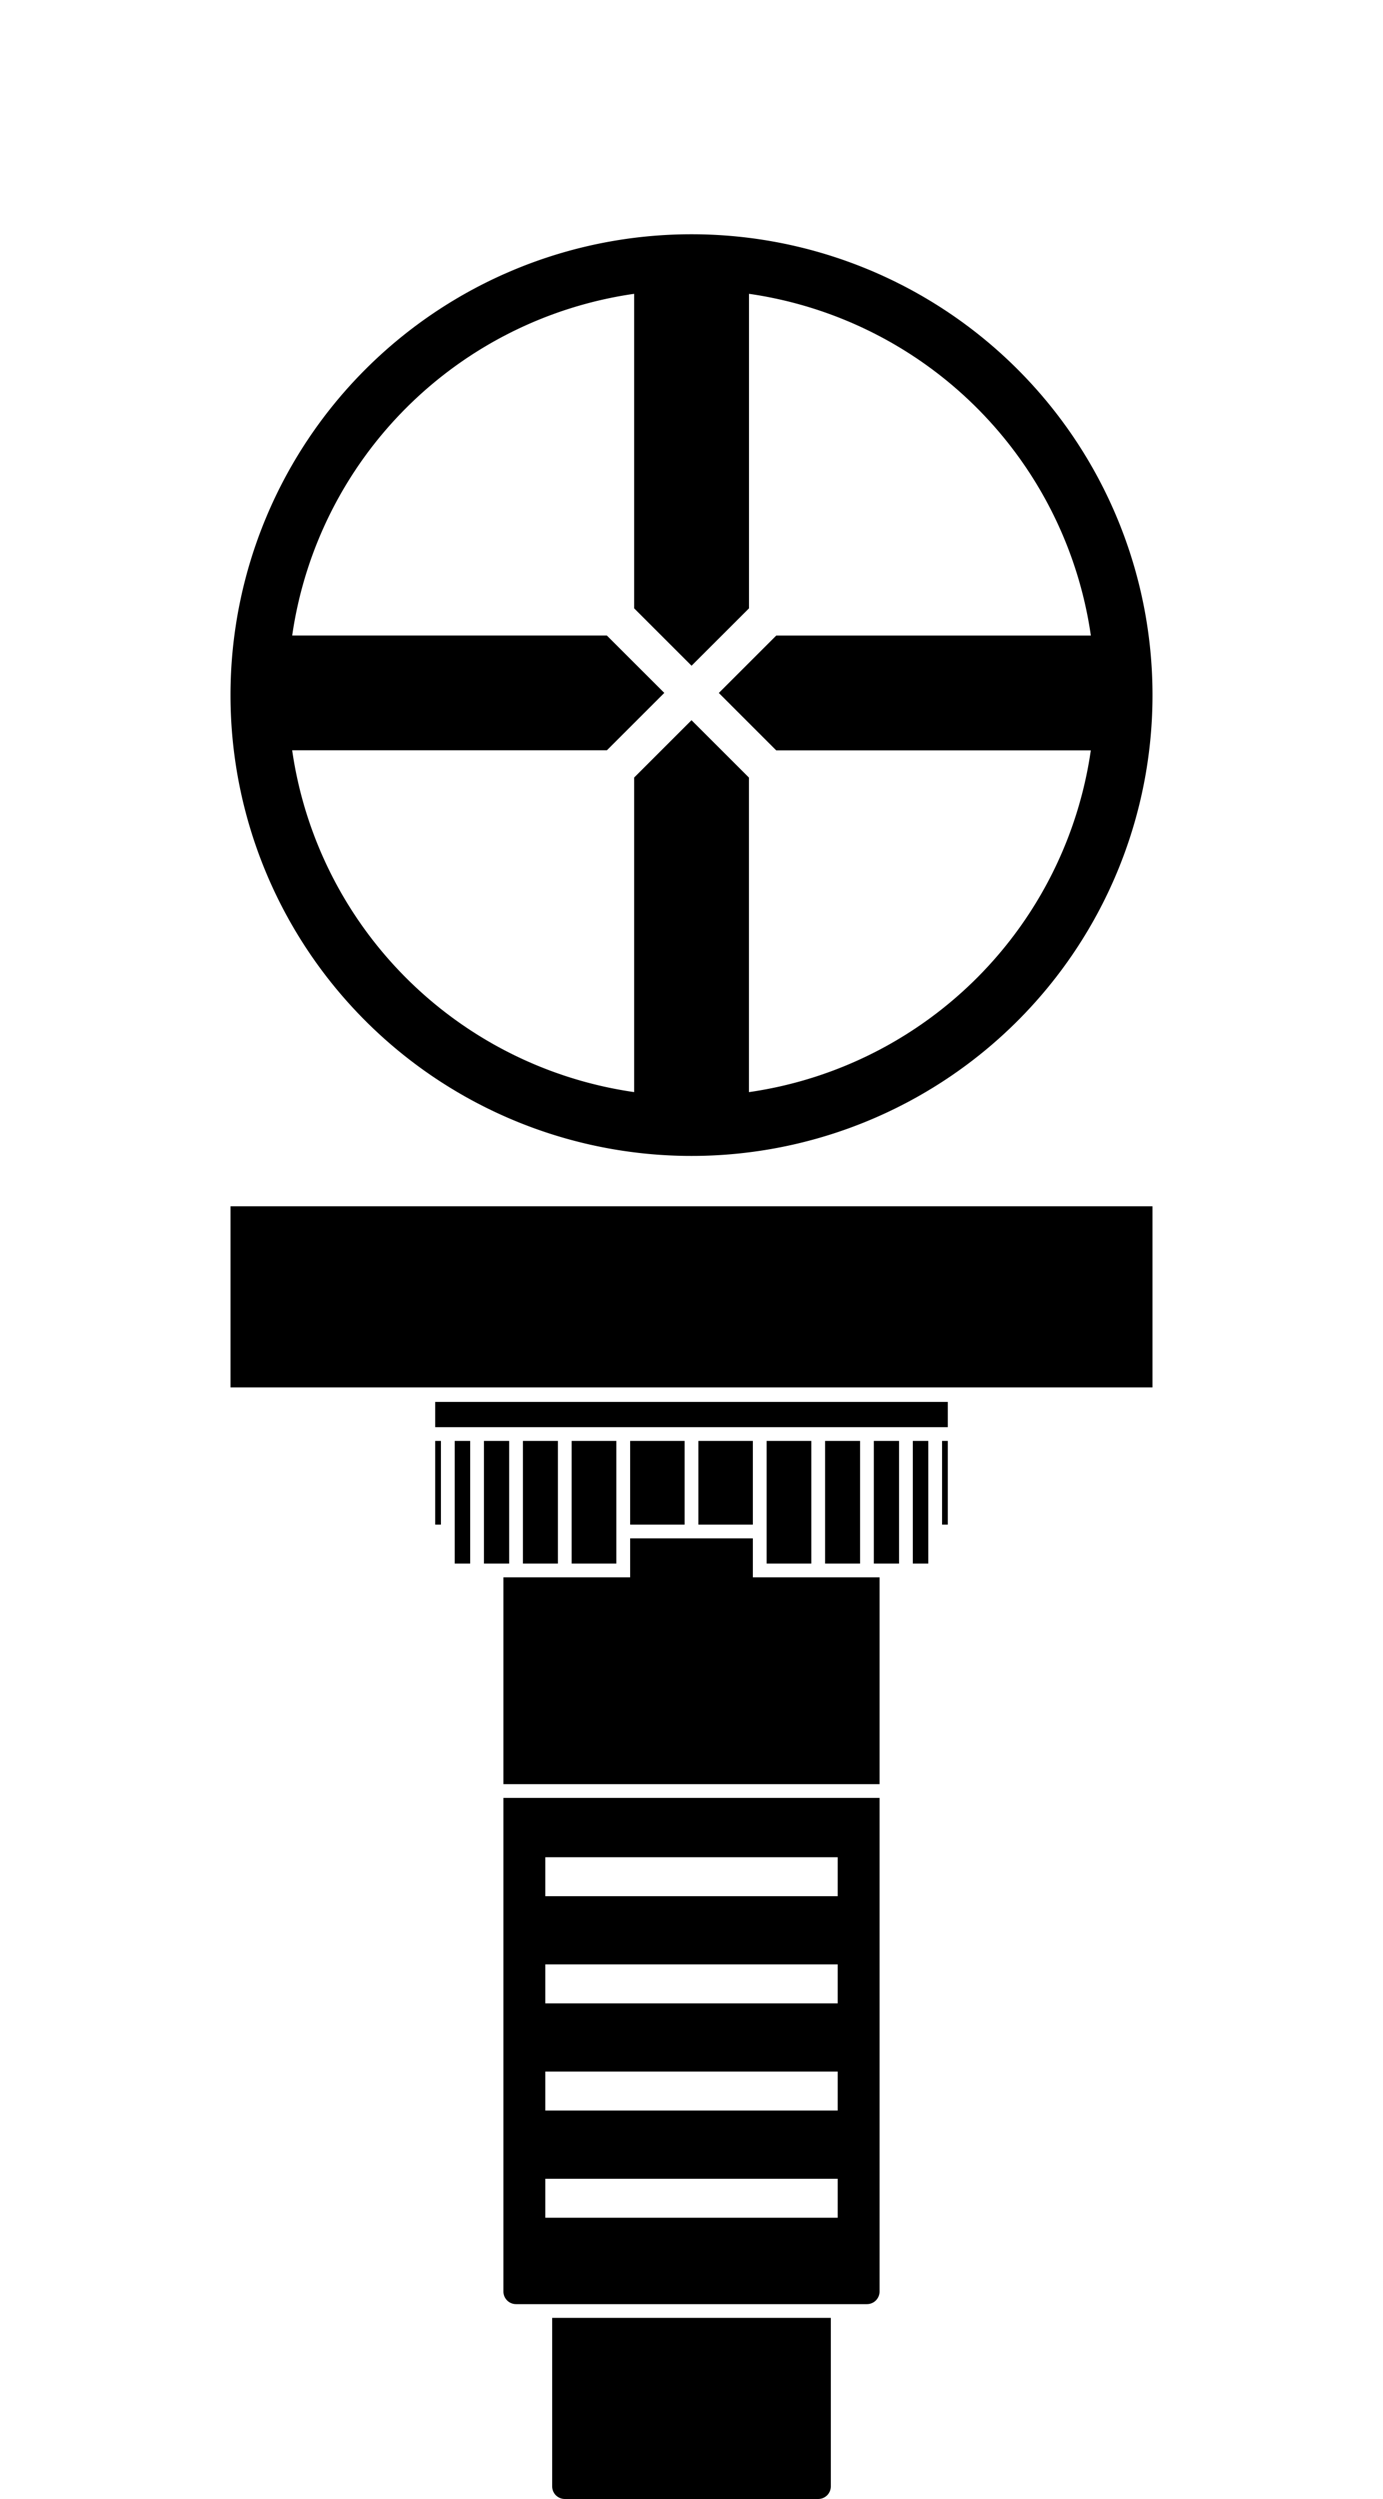
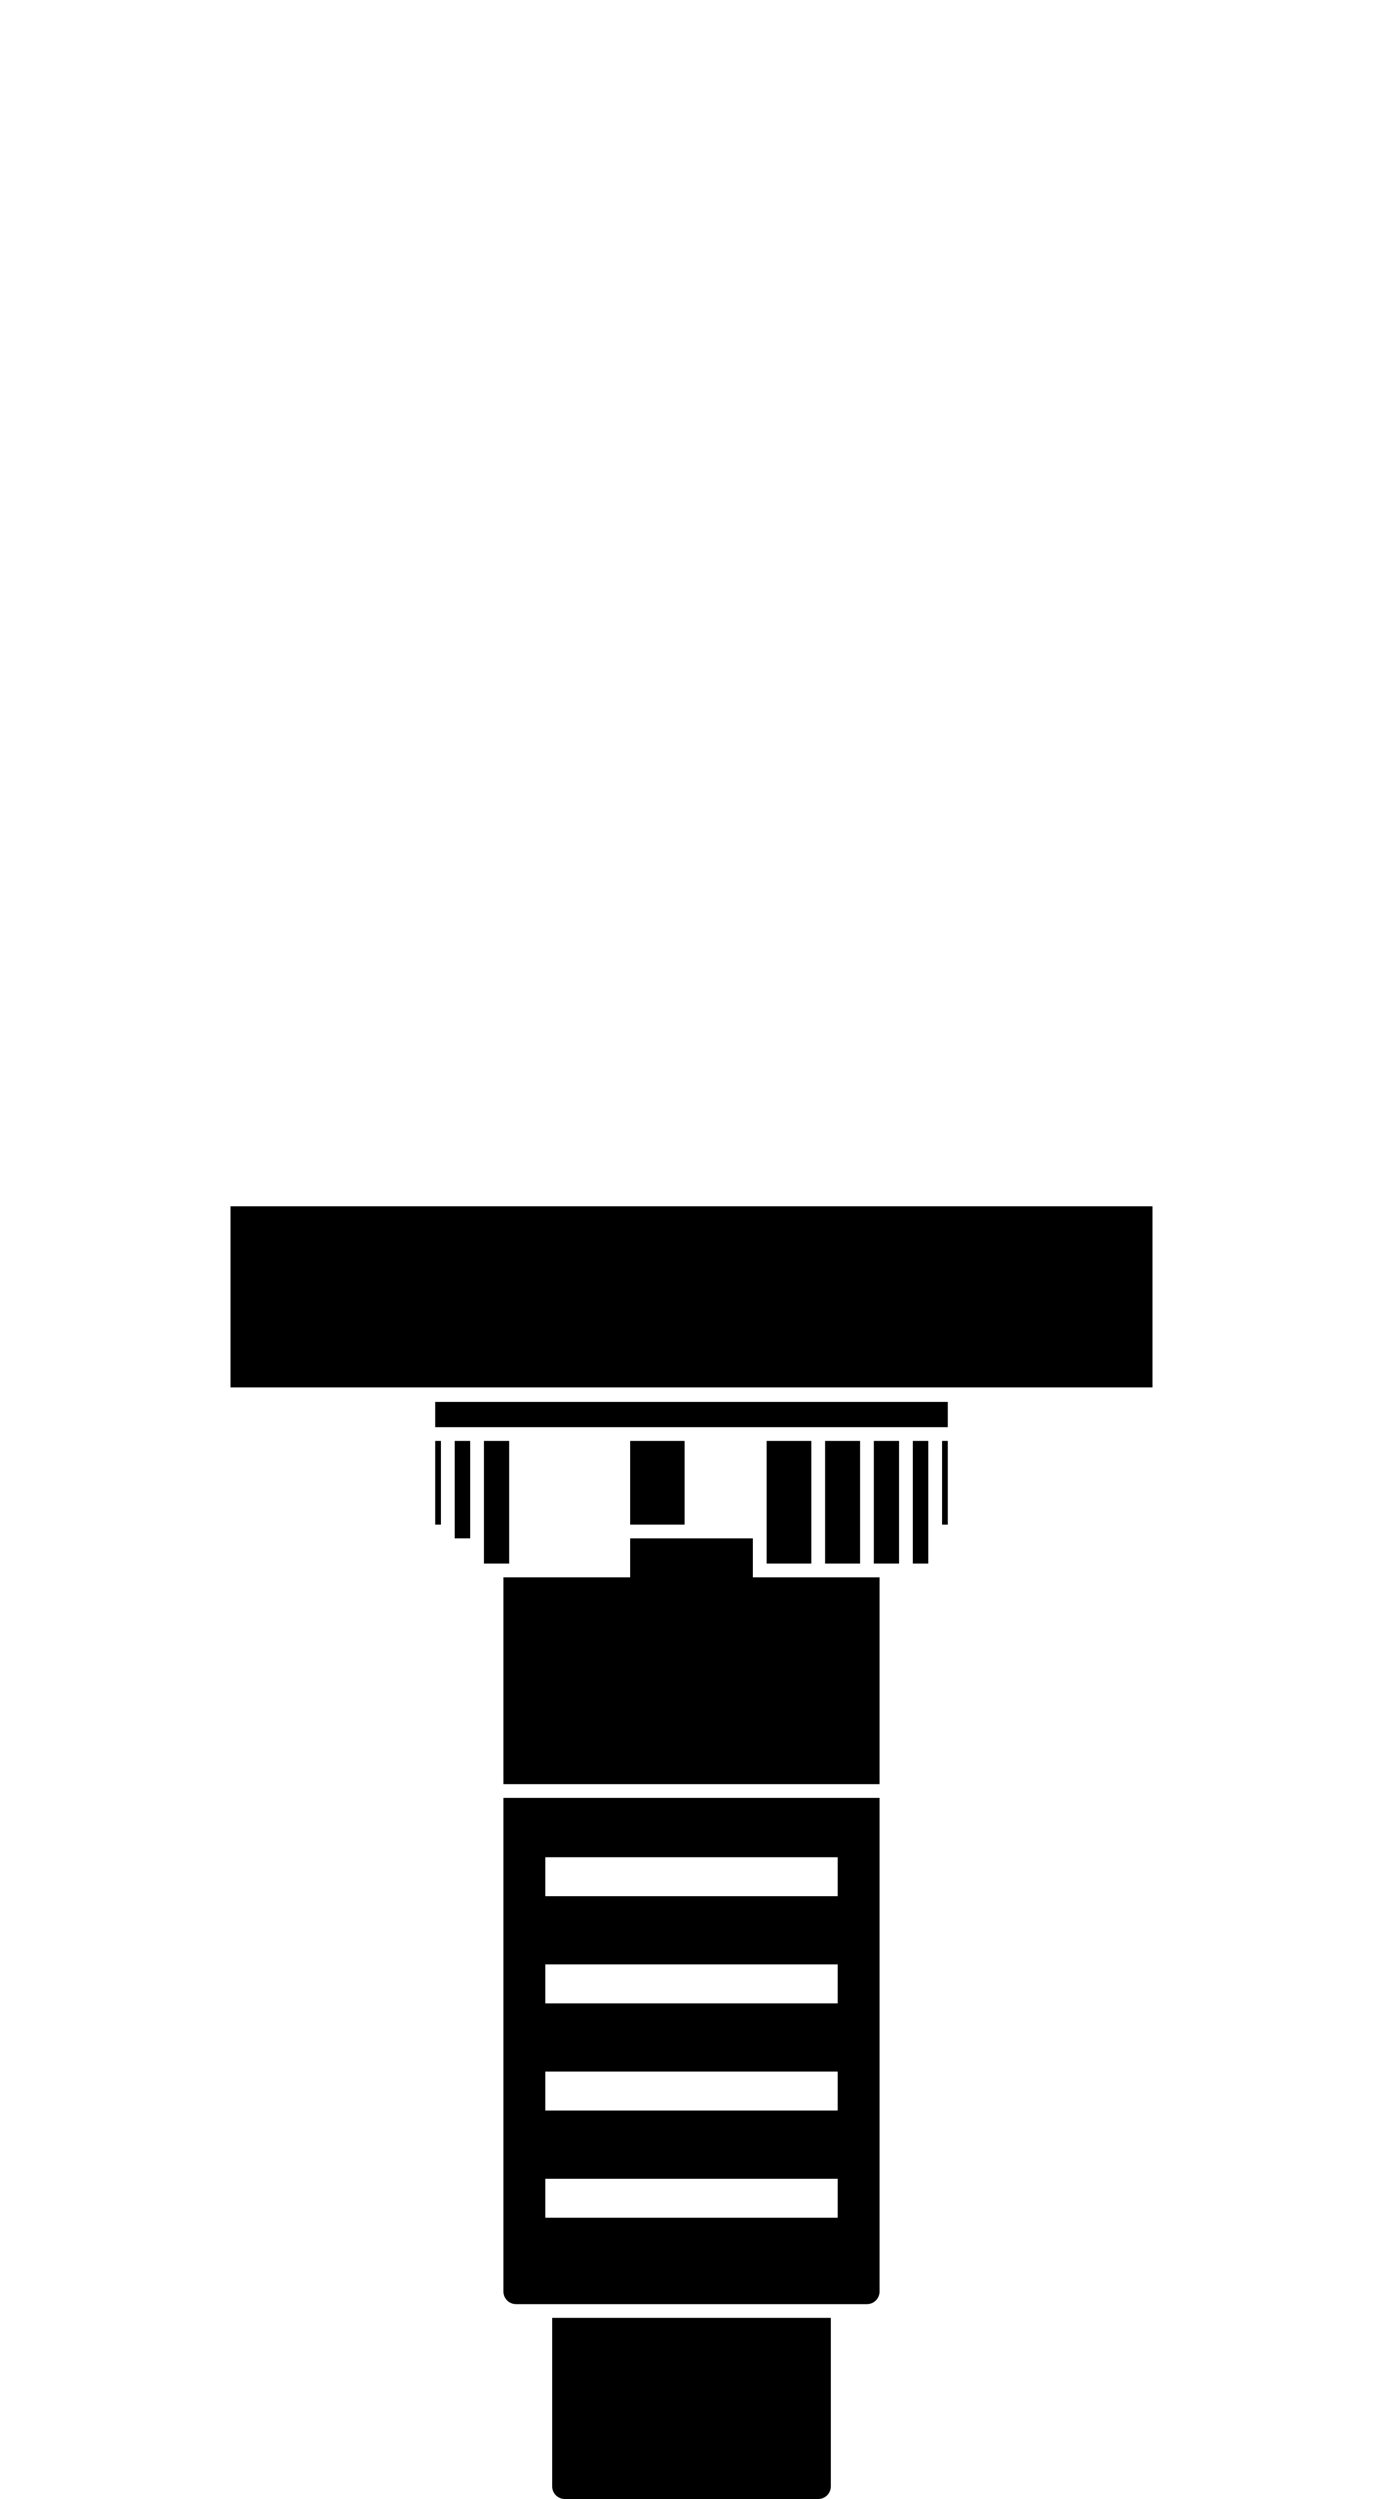
<svg xmlns="http://www.w3.org/2000/svg" width="201.095" height="363.498" viewBox="0 0 201.095 363.498">
  <g transform="translate(100.548 181.749)">
    <g transform="translate(-100.548 -181.749)">
      <rect width="201.095" height="363.498" fill="none" />
-       <path d="M100.548,34.076a67.032,67.032,0,1,0,67.032,67.032A67.032,67.032,0,0,0,100.548,34.076ZM108.9,158.86V113.105l0,0-8.351-8.346L92.209,113.1l0,0v45.756a58.682,58.682,0,0,1-49.727-49.723h45.76l0,.007,8.35-8.35-8.35-8.346,0,0H42.486A58.684,58.684,0,0,1,92.209,42.737V88.49l0,0,8.347,8.347,8.351-8.347,0,0V42.737a58.679,58.679,0,0,1,49.71,49.715H112.867l0,0-8.347,8.346,8.347,8.35,0,0H158.61A58.678,58.678,0,0,1,108.9,158.86Z" />
-       <rect width="7.921" height="12.173" transform="translate(101.548 209.592)" />
      <rect width="3.669" height="17.843" transform="translate(127.059 209.592)" />
      <path d="M137.815,203.923H63.28v3.669h74.535Z" />
      <path d="M111.469,223.766v3.669h6.5V209.592h-6.5Z" />
      <rect width="0.834" height="12.173" transform="translate(136.981 209.592)" />
      <path d="M132.729,227.435h2.252V209.592h-2.252Z" />
      <rect width="5.086" height="17.843" transform="translate(119.973 209.592)" />
      <rect width="3.669" height="17.843" transform="translate(70.367 209.592)" />
-       <path d="M66.115,223.766v3.669h2.252V209.592H66.115Z" />
+       <path d="M66.115,223.766h2.252V209.592H66.115Z" />
      <rect width="7.921" height="12.173" transform="translate(91.626 209.592)" />
      <rect width="0.834" height="12.173" transform="translate(63.28 209.592)" />
-       <rect width="5.086" height="17.843" transform="translate(76.036 209.592)" />
-       <path d="M83.122,227.435h6.5V209.592h-6.5Z" />
      <rect width="134.063" height="26.347" transform="translate(33.516 175.463)" />
      <path d="M80.288,361.663a1.837,1.837,0,0,0,1.834,1.835h36.851a1.836,1.836,0,0,0,1.834-1.835V337.152H80.288Z" />
      <path d="M127.059,229.435h-17.59v-5.669H91.626v5.669H73.2v30.087h54.693V229.435Z" />
      <path d="M73.2,261.521v71.8a1.837,1.837,0,0,0,1.835,1.835h51.023a1.837,1.837,0,0,0,1.835-1.835v-71.8Zm48.607,61.067H79.288v-5.669h42.52Zm0-15.591H79.288v-5.669h42.52Zm0-15.59H79.288v-5.669h42.52Zm0-15.591H79.288v-5.669h42.52Z" />
    </g>
  </g>
</svg>